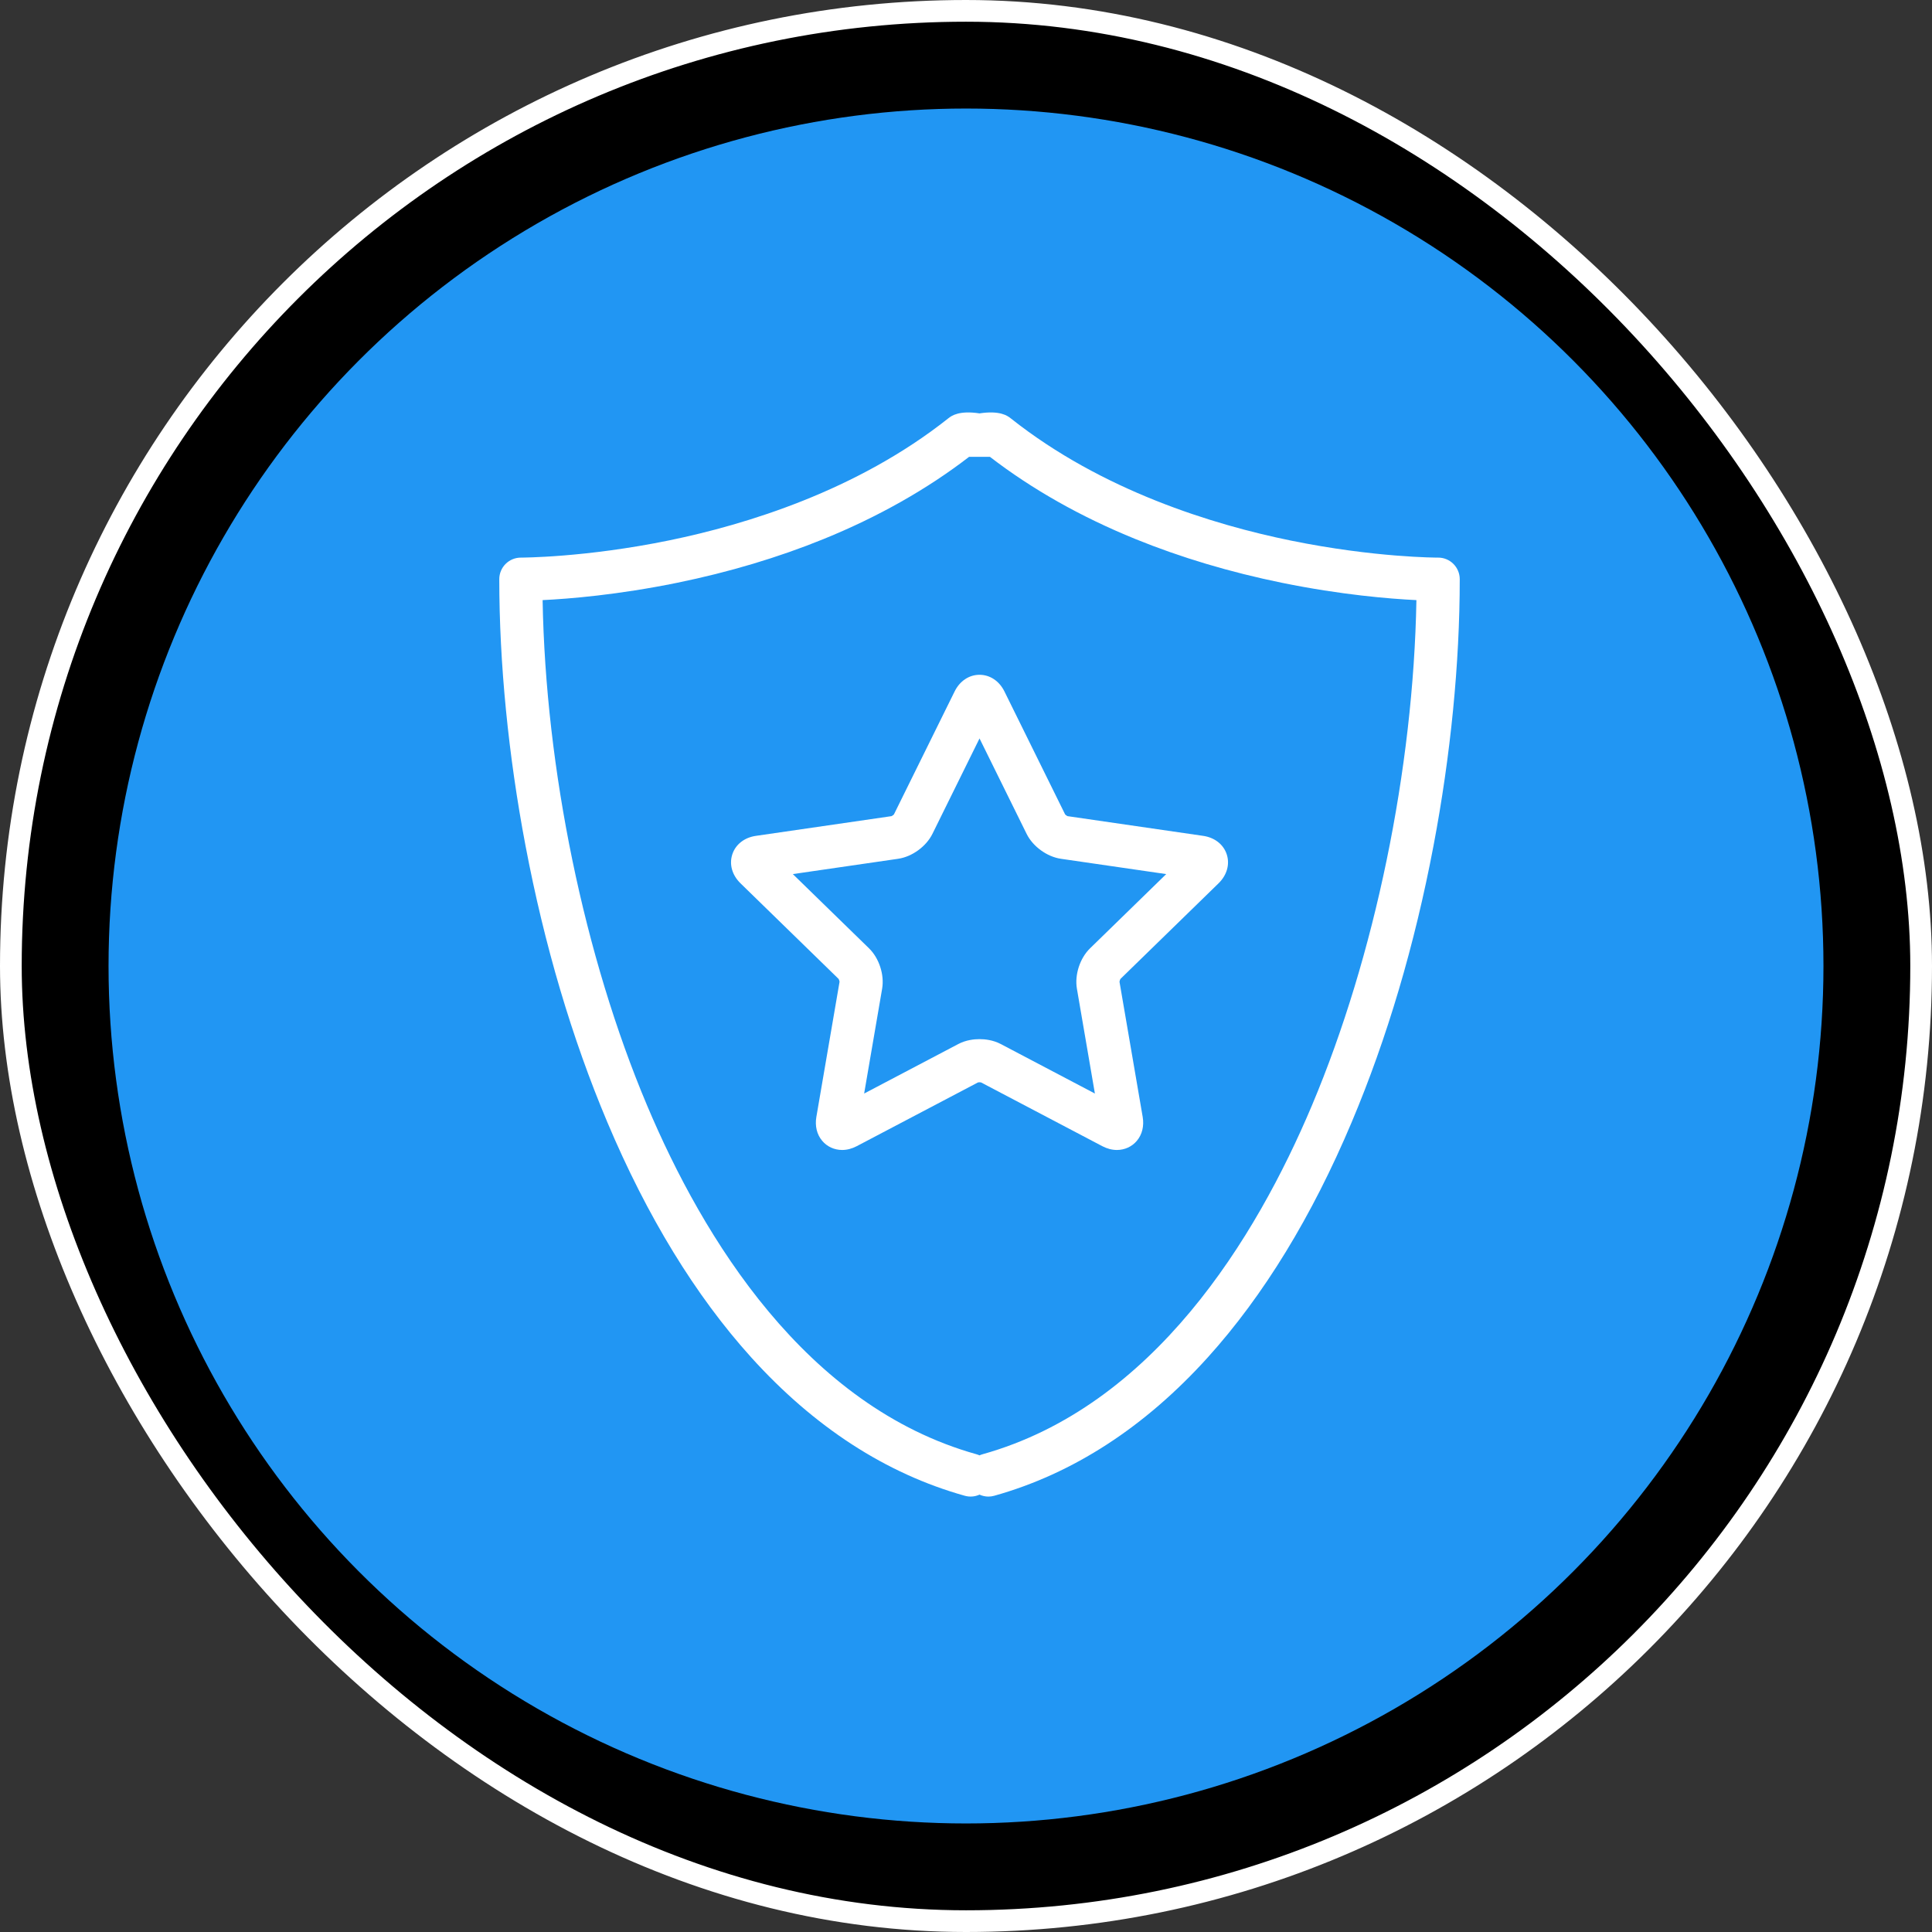
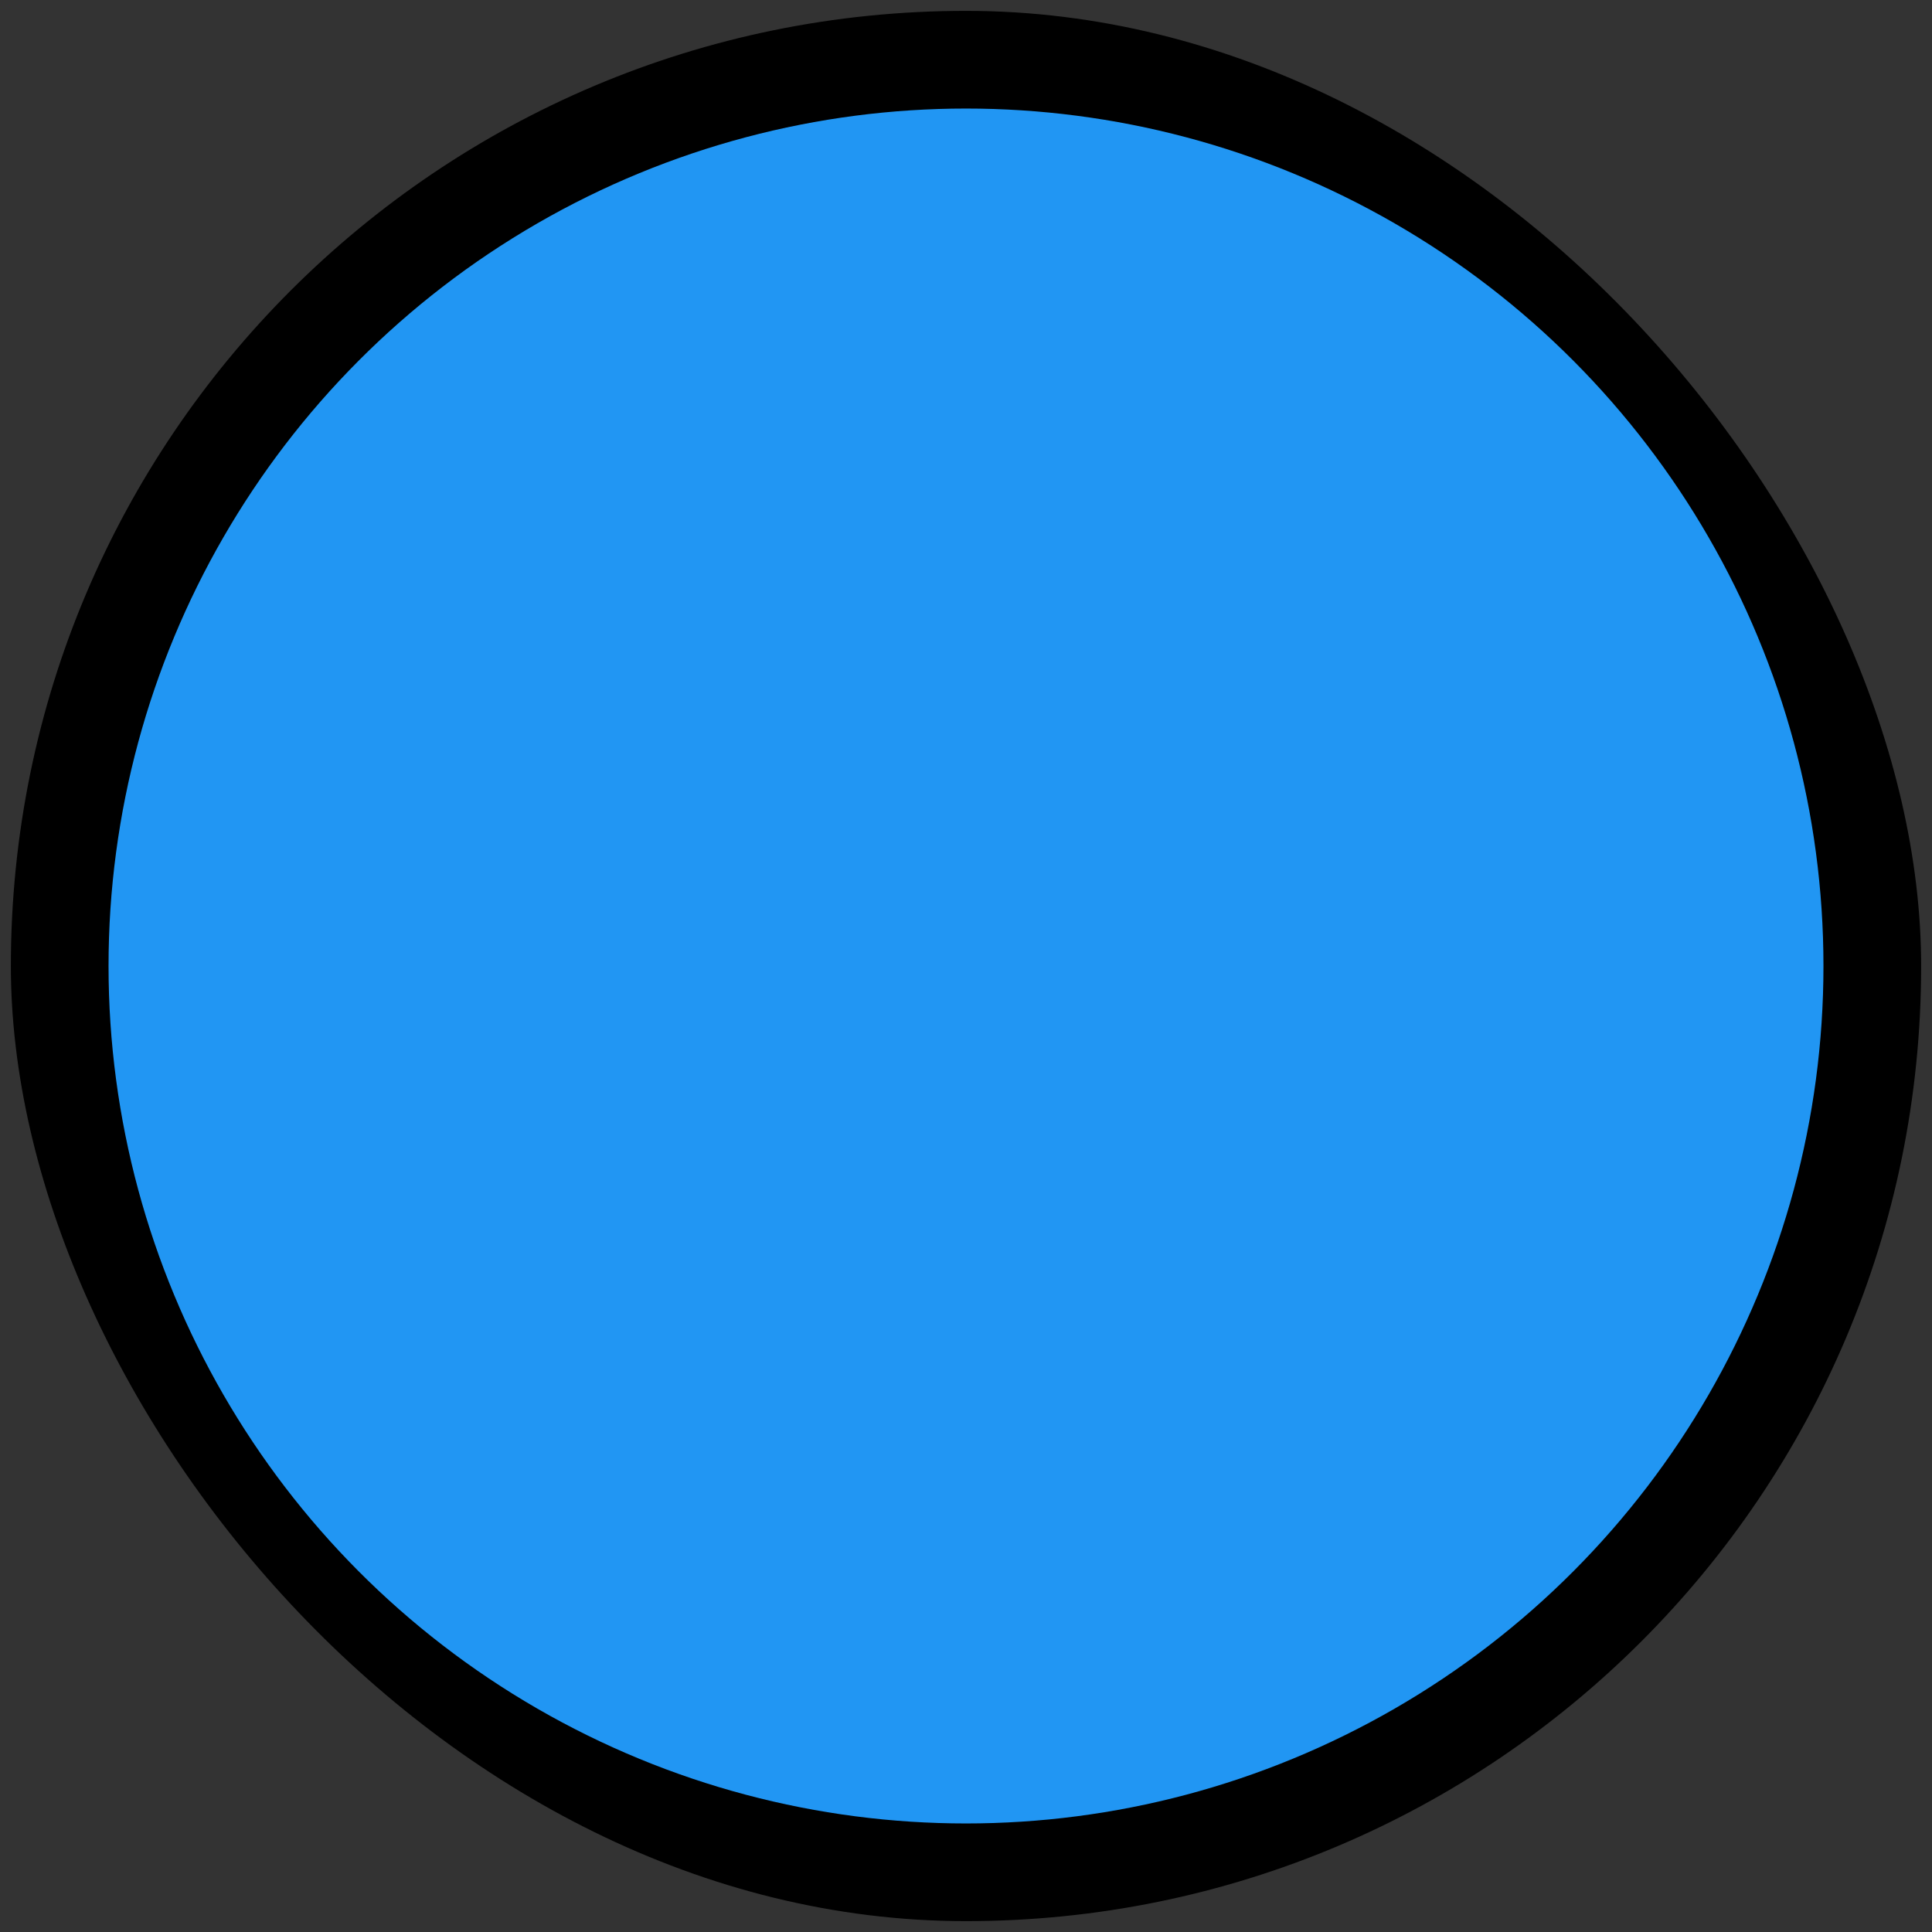
<svg xmlns="http://www.w3.org/2000/svg" width="89" height="89" viewBox="0 0 89 89" fill="none">
  <rect x="0" y="0" width="89" height="89" fill="#333333" stroke="none" />
  <rect x="0.5" y="0.5" width="88" height="88" rx="44" fill="black" />
-   <rect x="0.5" y="0.5" width="88" height="88" rx="44" stroke="white" />
  <circle cx="44.5" cy="44.5" r="39.5" fill="#2196F3" />
-   <path d="M66.952 25.976C66.764 25.789 66.51 25.684 66.246 25.687C66.217 25.687 63.336 25.692 59.459 24.901C55.898 24.174 50.772 22.609 46.571 19.279C46.565 19.274 46.559 19.27 46.553 19.265C46.413 19.154 46.065 18.899 45.122 19.043C44.18 18.899 43.832 19.154 43.692 19.265C43.686 19.27 43.68 19.274 43.674 19.279C39.487 22.598 34.38 24.163 30.833 24.892C26.948 25.689 24.027 25.686 23.999 25.687C23.997 25.687 23.995 25.687 23.994 25.687C23.731 25.687 23.479 25.791 23.293 25.976C23.105 26.162 23 26.416 23 26.68C23 30.55 23.418 34.795 24.208 38.957C25.078 43.543 26.347 47.829 27.978 51.697C29.811 56.042 32.037 59.683 34.595 62.518C37.503 65.74 40.816 67.889 44.443 68.904C44.678 68.97 44.916 68.946 45.122 68.852C45.25 68.91 45.39 68.942 45.533 68.942C45.622 68.942 45.712 68.93 45.802 68.904C49.429 67.889 52.742 65.74 55.649 62.518C58.207 59.683 60.434 56.042 62.266 51.697C63.898 47.829 65.167 43.543 66.037 38.957C66.827 34.795 67.245 30.55 67.245 26.68C67.245 26.416 67.139 26.162 66.952 25.976ZM60.435 50.925C57.857 57.038 53.132 64.788 45.266 66.991C45.216 67.005 45.168 67.022 45.122 67.043C45.077 67.022 45.029 67.005 44.979 66.991C37.113 64.788 32.388 57.038 29.809 50.925C26.91 44.052 25.133 35.423 24.996 27.645C26.22 27.586 28.46 27.404 31.183 26.849C33.578 26.36 35.853 25.681 37.944 24.83C40.453 23.809 42.705 22.537 44.642 21.045H45.603C47.54 22.537 49.791 23.809 52.301 24.83C54.392 25.681 56.666 26.36 59.062 26.849C61.785 27.404 64.025 27.586 65.249 27.645C65.111 35.423 63.334 44.052 60.435 50.925Z" fill="white" />
-   <path d="M55.426 38.505L49.177 37.597C49.144 37.583 49.089 37.543 49.066 37.516L46.271 31.853C46.034 31.372 45.604 31.085 45.123 31.085C44.642 31.085 44.212 31.372 43.975 31.854L41.18 37.516C41.157 37.543 41.102 37.583 41.069 37.597L34.82 38.505C34.289 38.582 33.883 38.901 33.734 39.359C33.585 39.817 33.726 40.314 34.11 40.689L38.632 45.096C38.651 45.127 38.672 45.191 38.675 45.227L37.607 51.451C37.535 51.871 37.63 52.263 37.876 52.554C38.101 52.822 38.436 52.975 38.794 52.975C39.019 52.975 39.245 52.916 39.465 52.801L45.053 49.863C45.066 49.86 45.09 49.856 45.123 49.856C45.156 49.856 45.18 49.86 45.192 49.863L50.781 52.801C51.001 52.916 51.227 52.975 51.452 52.975C51.81 52.975 52.145 52.822 52.37 52.554C52.615 52.263 52.711 51.871 52.639 51.451L51.571 45.227C51.574 45.191 51.595 45.127 51.614 45.096L56.136 40.689C56.52 40.314 56.661 39.817 56.512 39.359C56.363 38.901 55.957 38.582 55.426 38.505ZM50.213 43.687C49.748 44.14 49.499 44.904 49.609 45.545L50.438 50.375L46.1 48.094C45.745 47.908 45.373 47.869 45.123 47.869C44.873 47.869 44.501 47.908 44.146 48.094L39.808 50.375L40.637 45.544C40.746 44.904 40.498 44.14 40.033 43.686L36.523 40.266L41.373 39.561C42.016 39.467 42.666 38.995 42.954 38.412L45.123 34.017L47.292 38.412C47.58 38.995 48.23 39.467 48.873 39.561L53.723 40.266L50.213 43.687Z" fill="white" />
</svg>